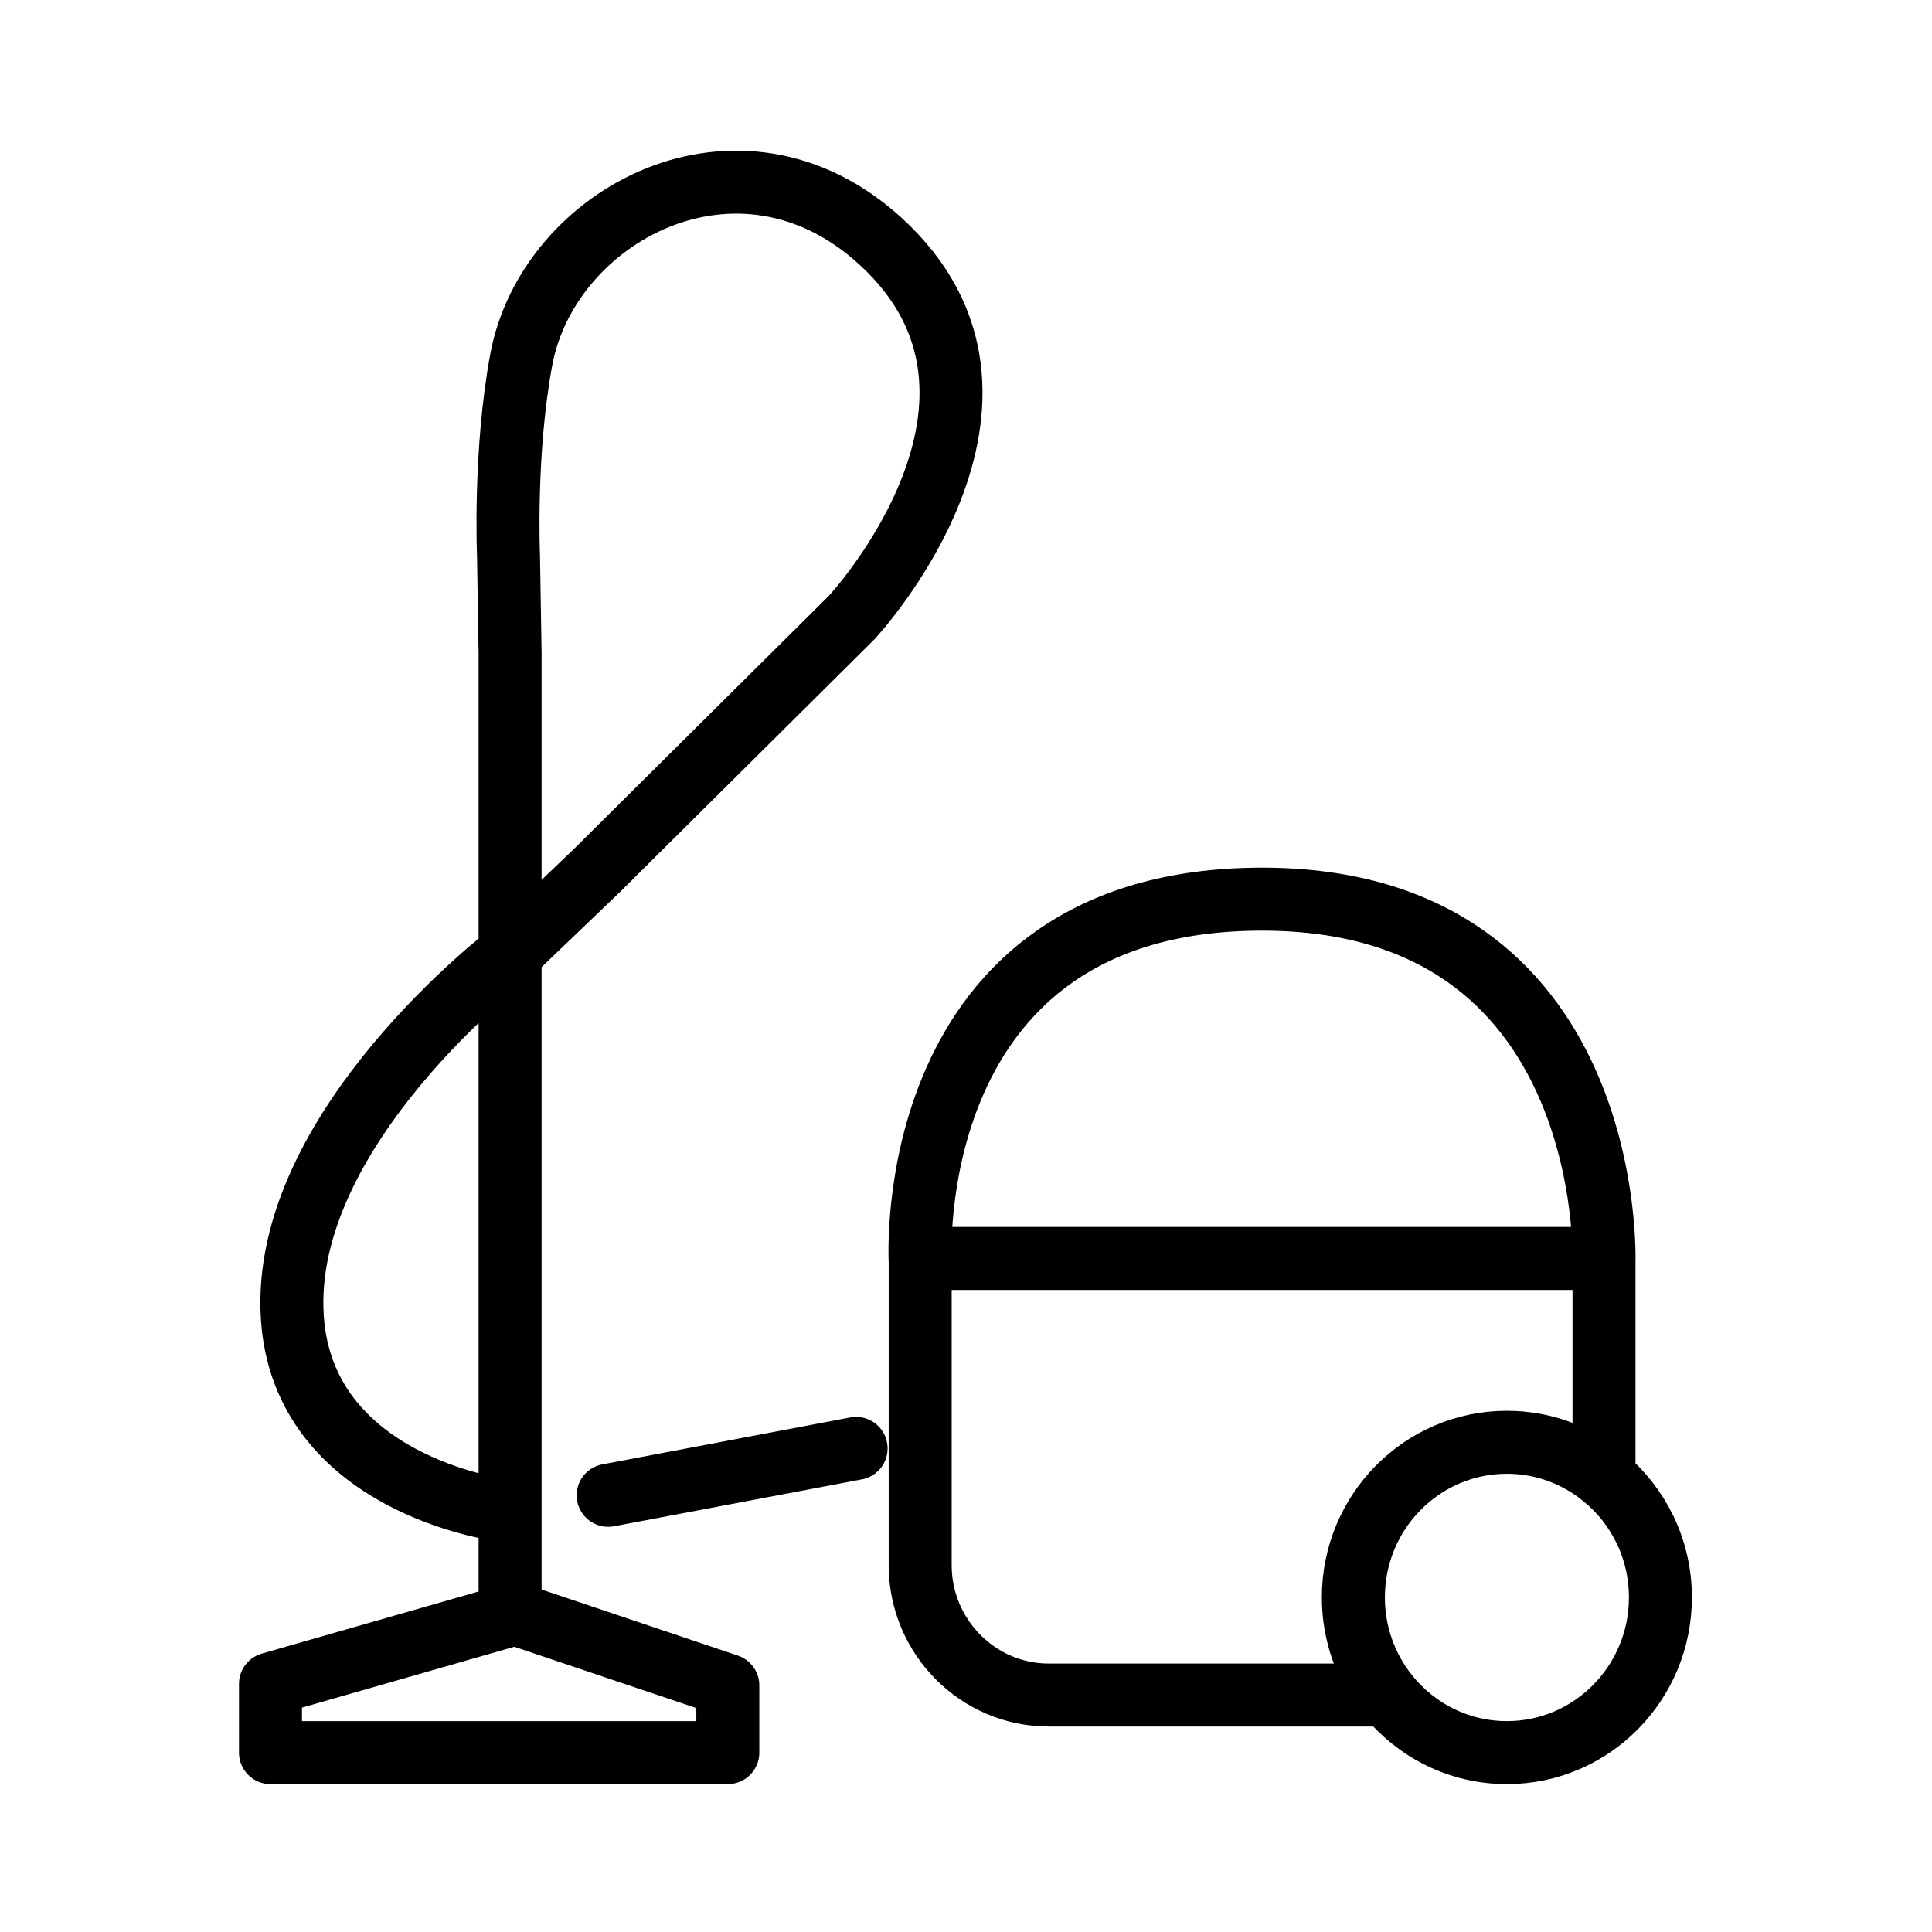
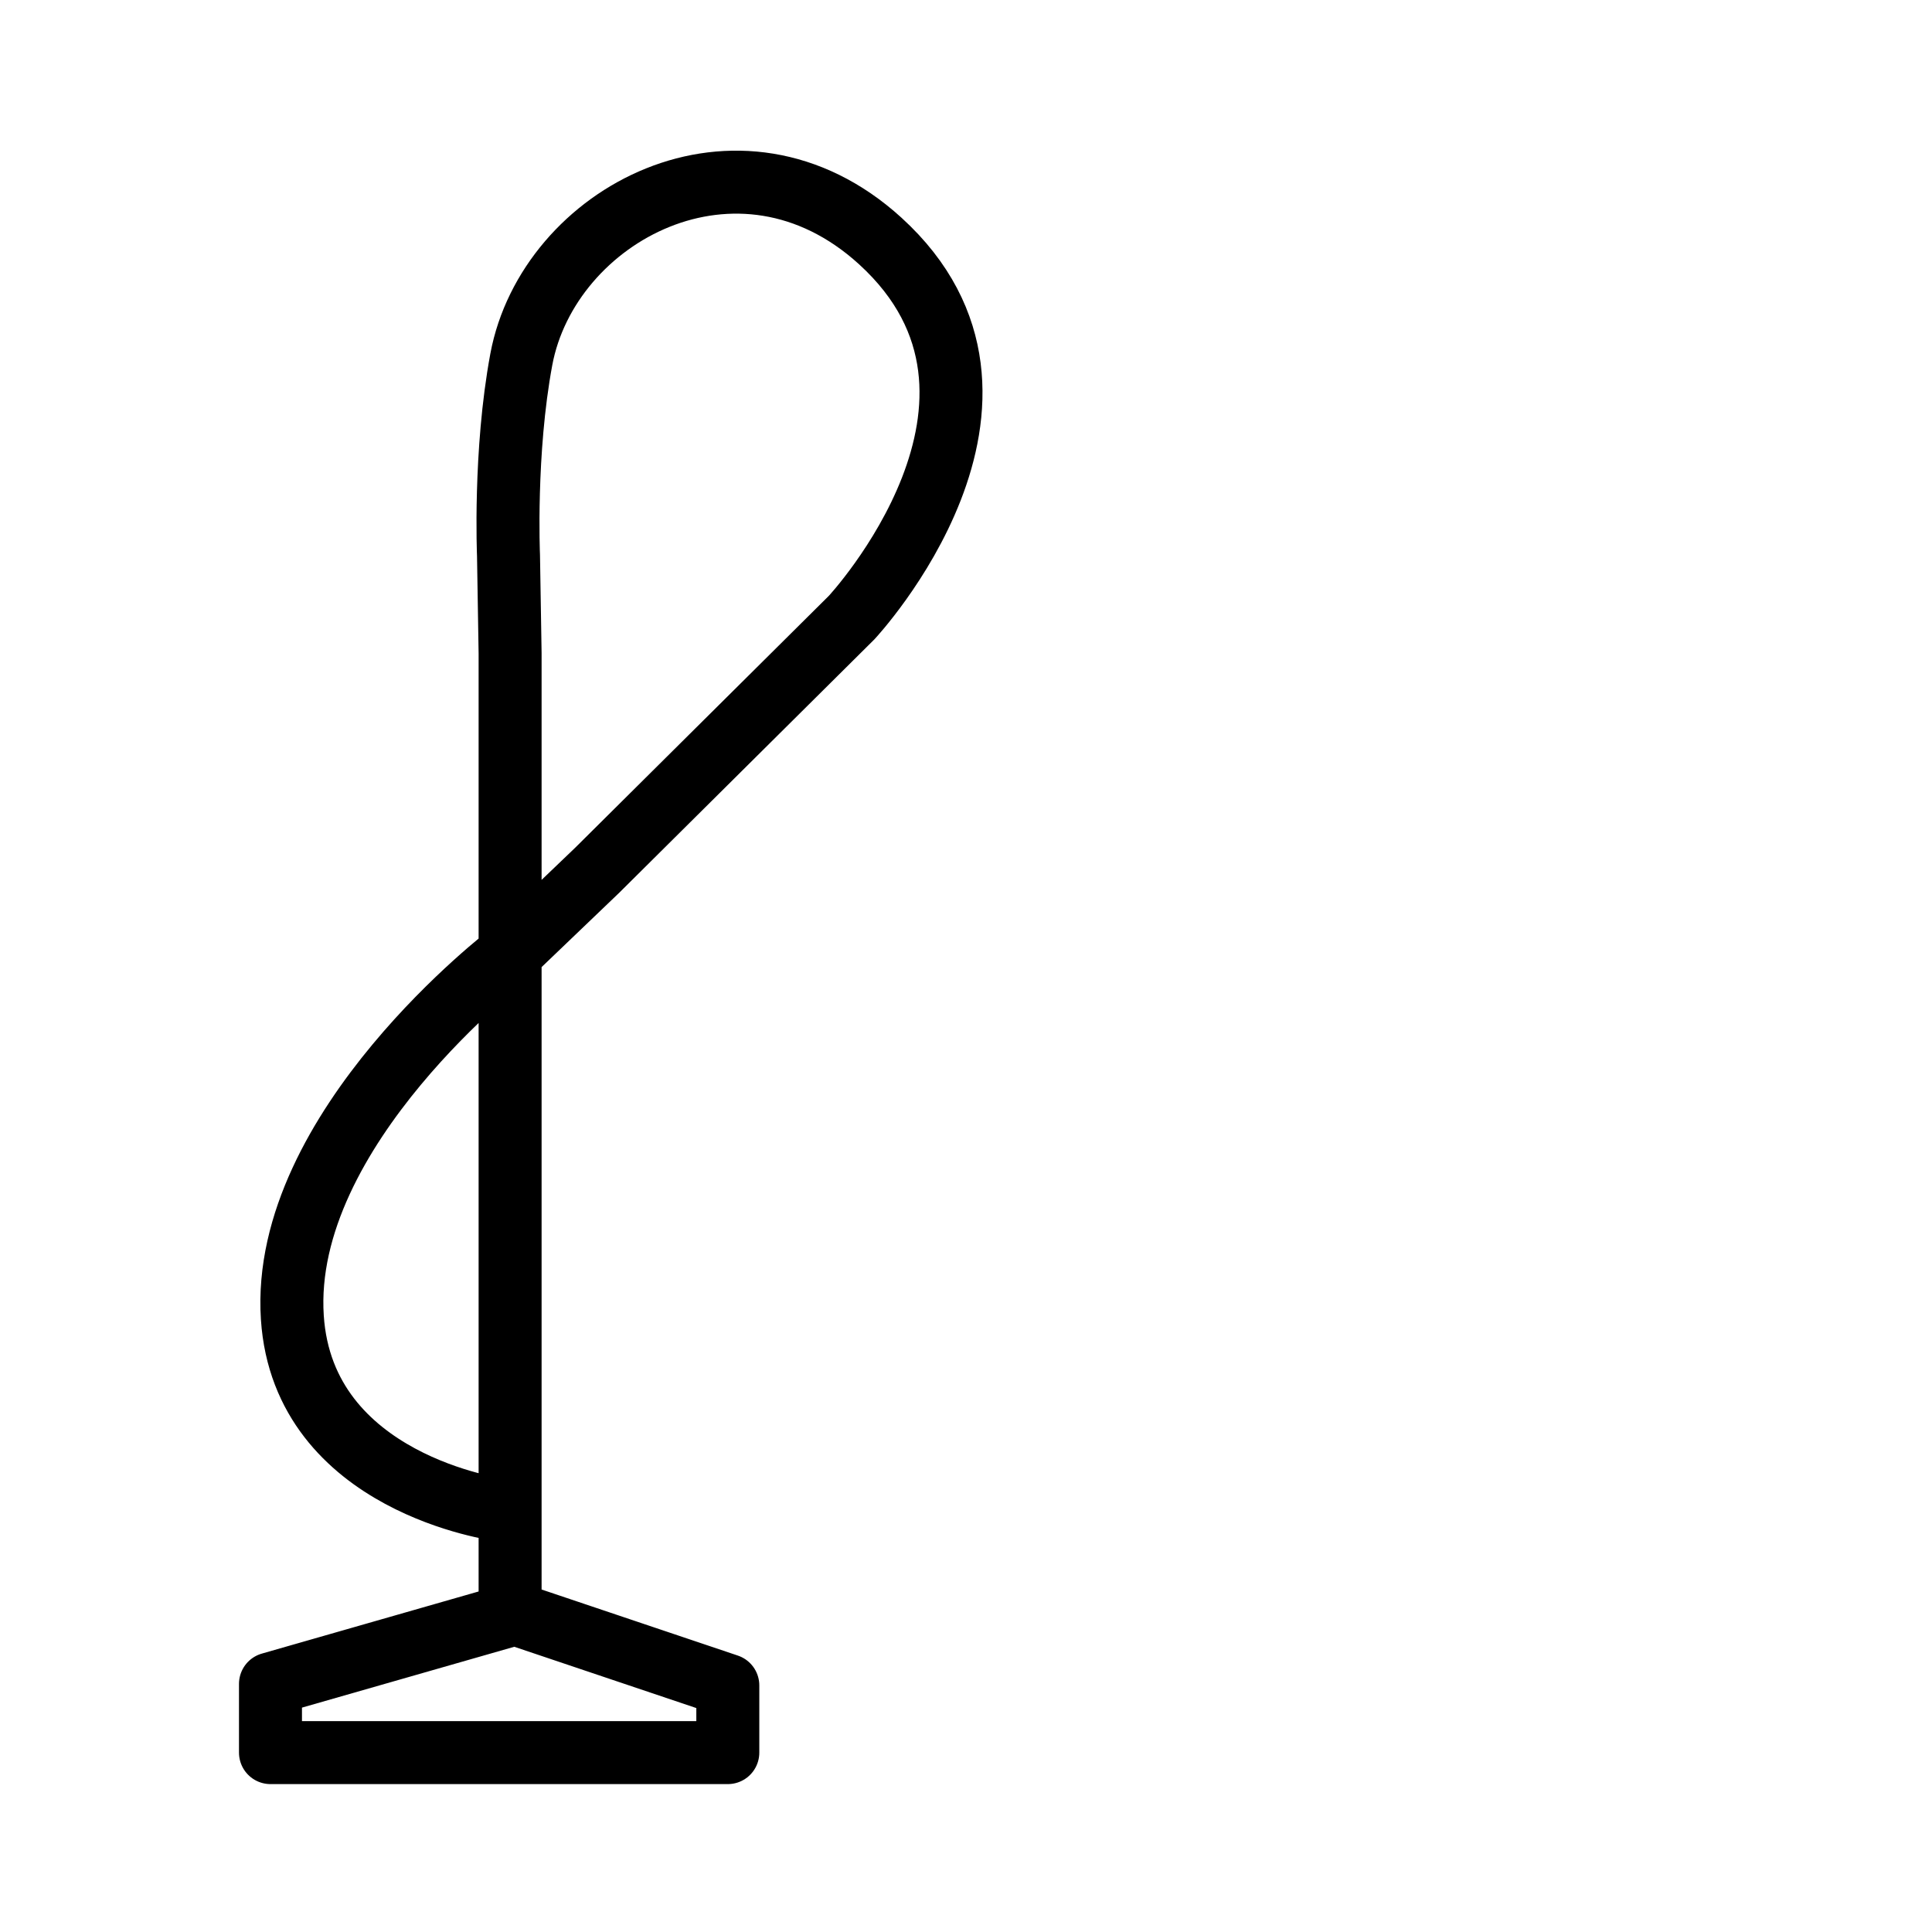
<svg xmlns="http://www.w3.org/2000/svg" width="350" height="350" viewBox="0 0 350 350" fill="none">
-   <path d="M166.65 227.981H289.82M290.59 267.641C285.8 263.661 279.67 261.281 272.99 261.281C257.63 261.281 245.18 273.861 245.18 289.391C245.18 296.091 247.5 302.231 251.37 307.071C256.48 313.431 264.26 317.501 272.99 317.501C288.35 317.501 300.8 304.901 300.8 289.391C300.8 280.621 296.82 272.781 290.59 267.641ZM228.65 162.891C162.93 162.891 166.7 228.581 166.7 228.581V283.561C166.7 296.501 177.17 307.071 189.97 307.071H251.36C247.5 302.231 245.17 296.091 245.17 289.391C245.17 273.861 257.62 261.281 272.98 261.281C279.66 261.281 285.79 263.671 290.58 267.641V228.581C290.58 228.581 292.82 162.891 228.64 162.891H228.65Z" stroke="black" stroke-width="11.41" stroke-miterlimit="10" />
-   <path d="M155.09 262.391L110.17 270.891" stroke="black" stroke-width="11.41" stroke-miterlimit="10" stroke-linecap="round" />
  <path d="M90.48 273.501C90.48 273.501 54.93 268.871 52.96 238.671C50.72 204.461 92.41 172.761 92.41 172.761L108.18 157.661L154.28 111.881C154.28 111.881 191.07 72.461 159.47 43.661C133.82 20.291 99.33 38.921 94.44 65.111C91.31 81.911 92.12 100.611 92.12 100.611L92.41 118.341V292.611L49 305.051V317.501H131.85V305.331L92.58 292.111" stroke="black" stroke-width="11.41" stroke-linecap="round" stroke-linejoin="round" />
</svg>